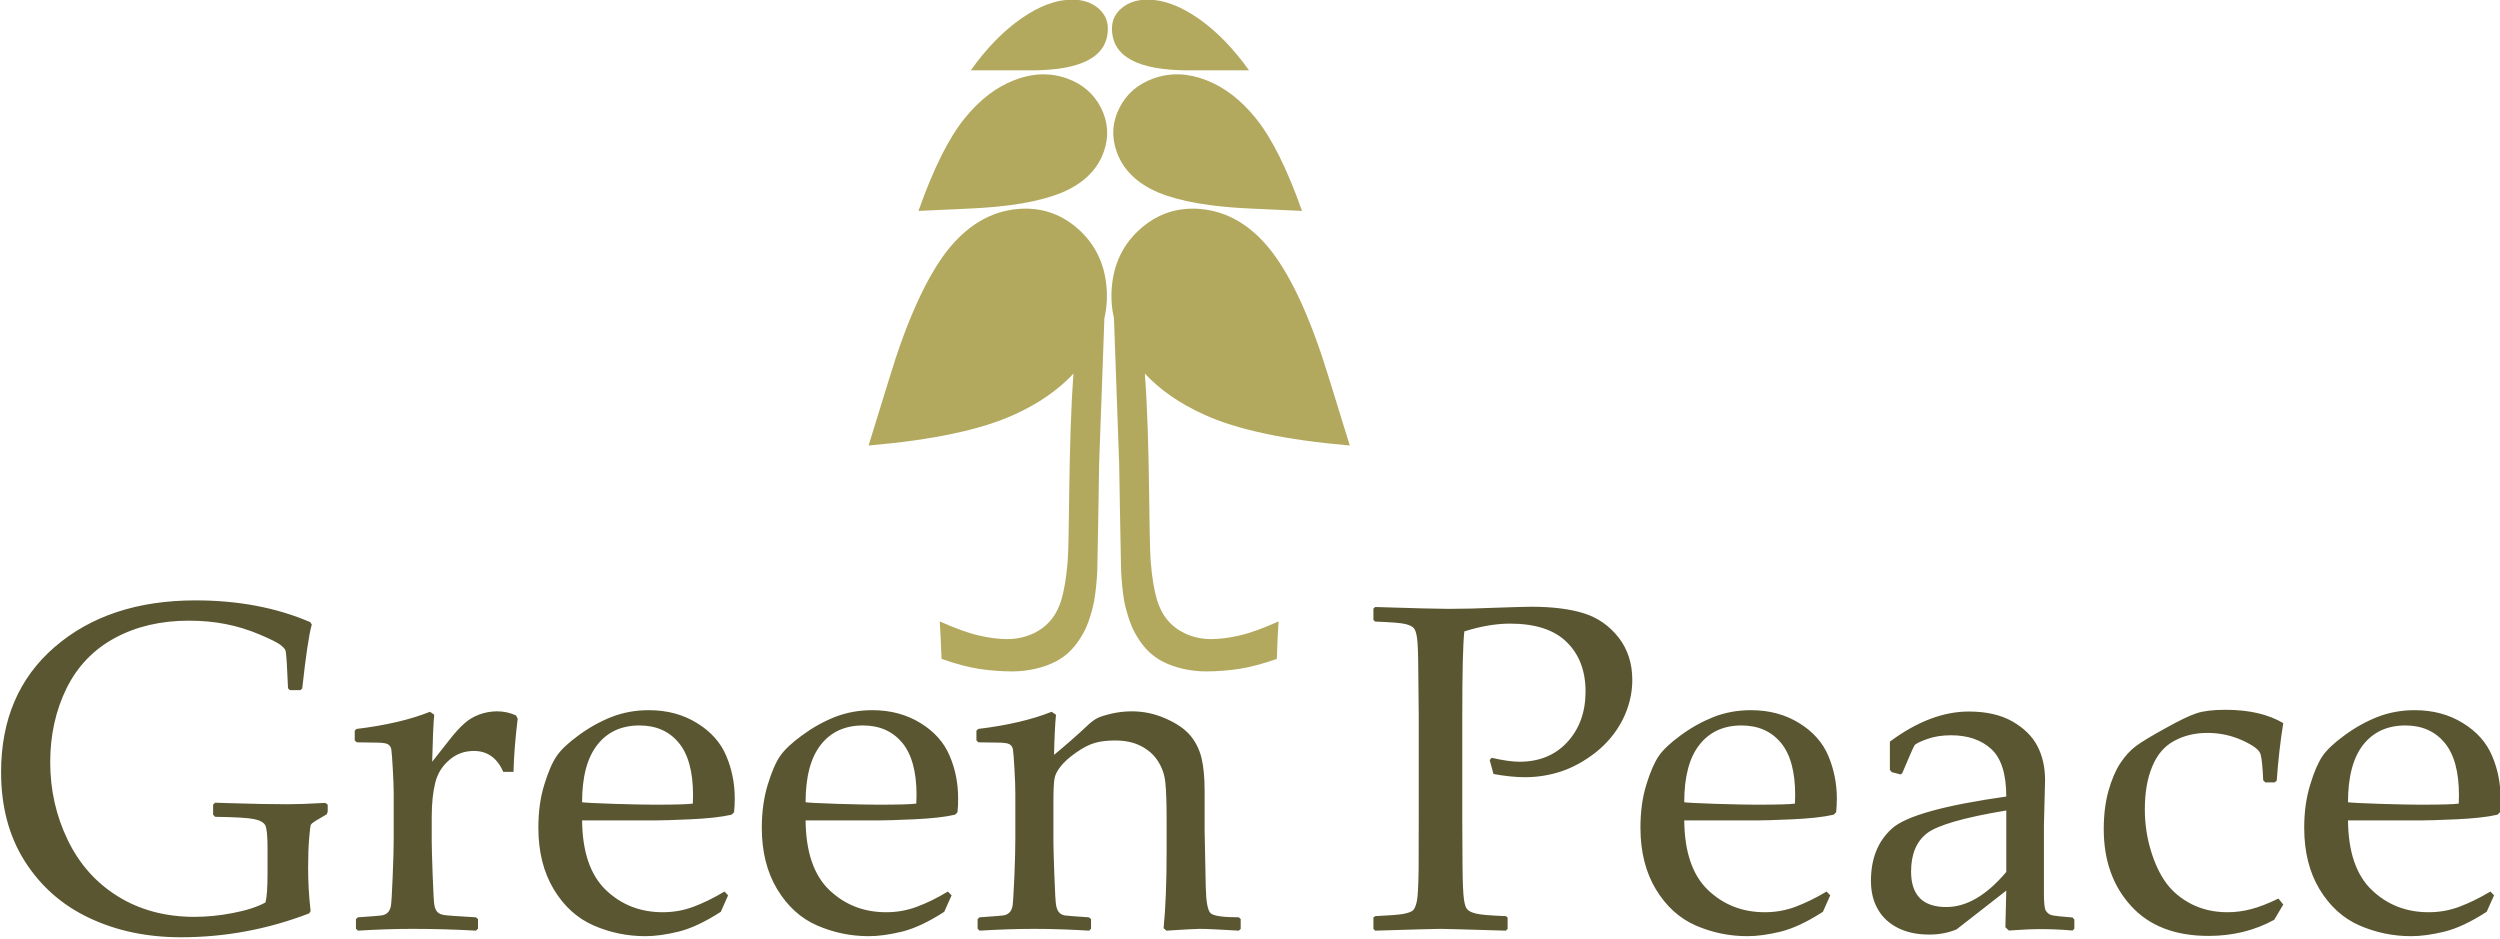
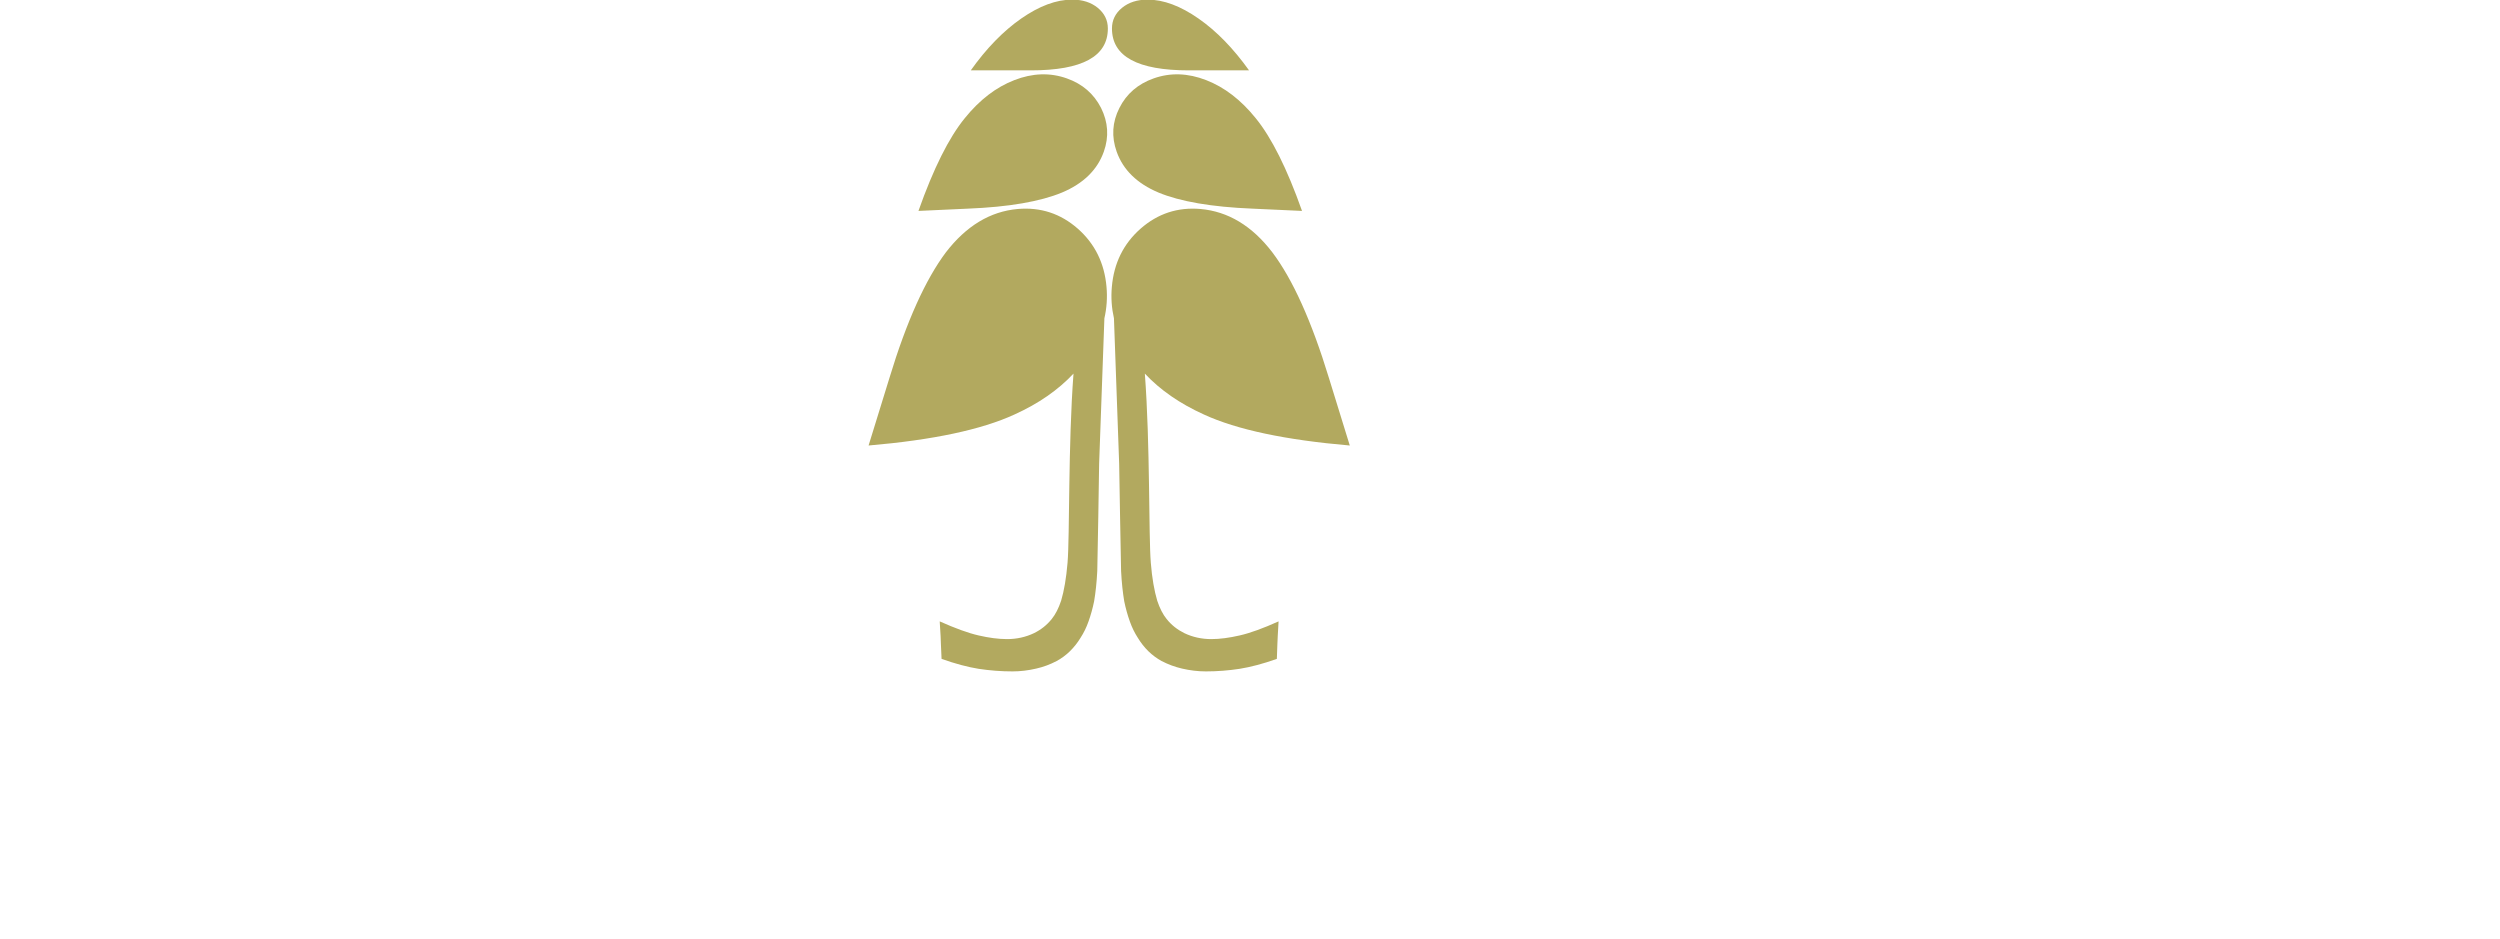
<svg xmlns="http://www.w3.org/2000/svg" width="152.1pt" height="57.1pt" viewBox="0 0 152.1 57.1" version="1.1">
  <defs>
    <clipPath id="clip1">
-       <path d="M 0 36 L 152.102 36 L 152.102 57.102 L 0 57.102 Z M 0 36 " />
-     </clipPath>
+       </clipPath>
  </defs>
  <g id="surface1">
    <path style=" stroke:none;fill-rule:evenodd;fill:rgb(69.727%,66.209%,37.256%);fill-opacity:1;" d="M 59.062 4.281 L 62.723 4.281 C 65.844 4.281 67.402 3.434 67.402 1.734 C 67.402 1.23 67.195 0.812 66.789 0.477 C 66.379 0.145 65.863 -0.023 65.23 -0.023 C 64.262 -0.023 63.23 0.363 62.129 1.129 C 61.031 1.895 60.008 2.949 59.062 4.281 Z M 75.992 4.281 L 72.328 4.281 C 69.207 4.281 67.652 3.434 67.652 1.734 C 67.652 1.23 67.855 0.812 68.262 0.477 C 68.668 0.145 69.188 -0.023 69.82 -0.023 C 70.789 -0.023 71.82 0.363 72.918 1.129 C 74.02 1.895 75.039 2.949 75.992 4.281 Z M 55.879 12.832 C 56.789 10.258 57.73 8.375 58.699 7.188 C 59.602 6.07 60.602 5.305 61.711 4.875 C 62.816 4.445 63.883 4.406 64.906 4.77 C 65.855 5.105 66.547 5.703 66.988 6.566 C 67.418 7.43 67.48 8.316 67.156 9.23 C 66.762 10.336 65.914 11.168 64.609 11.715 C 63.297 12.258 61.391 12.594 58.867 12.695 Z M 82.121 27.105 C 78.215 26.77 75.246 26.141 73.246 25.219 C 71.777 24.555 70.582 23.723 69.652 22.73 C 69.98 27.051 69.879 32.598 70.016 34.246 C 70.09 35.176 70.227 35.945 70.406 36.547 C 70.559 37.004 70.746 37.375 70.977 37.66 C 71.273 38.031 71.633 38.312 72.055 38.52 C 72.559 38.762 73.109 38.883 73.699 38.883 C 74.215 38.883 74.793 38.805 75.422 38.66 C 76.059 38.516 76.848 38.227 77.789 37.805 C 77.742 38.531 77.723 39 77.715 39.211 L 77.684 40.086 C 76.848 40.383 76.098 40.582 75.418 40.691 C 74.754 40.793 74.062 40.848 73.367 40.848 C 72.883 40.848 72.398 40.789 71.914 40.676 C 71.488 40.578 71.074 40.426 70.668 40.215 C 70.391 40.062 70.121 39.867 69.871 39.625 C 69.621 39.379 69.41 39.109 69.223 38.801 C 69.031 38.504 68.871 38.18 68.742 37.816 C 68.602 37.426 68.488 37.016 68.398 36.582 C 68.309 36.051 68.242 35.438 68.207 34.738 L 68.145 31.457 C 68.109 29.473 68.09 28.395 68.09 28.219 L 67.773 19.367 C 67.633 18.746 67.586 18.105 67.645 17.453 C 67.77 16.012 68.348 14.832 69.395 13.91 C 70.438 12.996 71.648 12.594 73.039 12.715 C 74.719 12.863 76.18 13.742 77.414 15.359 C 78.641 16.984 79.793 19.523 80.852 22.996 Z M 52.844 27.105 C 56.754 26.77 59.715 26.141 61.719 25.219 C 63.188 24.555 64.383 23.723 65.312 22.73 C 64.984 27.051 65.086 32.598 64.949 34.246 C 64.871 35.176 64.738 35.945 64.559 36.547 C 64.406 37.004 64.219 37.375 63.988 37.66 C 63.691 38.031 63.332 38.312 62.91 38.52 C 62.406 38.762 61.855 38.883 61.266 38.883 C 60.746 38.883 60.164 38.805 59.539 38.66 C 58.906 38.516 58.117 38.227 57.172 37.805 C 57.223 38.531 57.242 39 57.246 39.211 L 57.285 40.086 C 58.117 40.383 58.867 40.582 59.539 40.691 C 60.215 40.793 60.902 40.848 61.598 40.848 C 62.082 40.848 62.566 40.789 63.047 40.676 C 63.48 40.578 63.891 40.426 64.289 40.215 C 64.574 40.062 64.84 39.867 65.09 39.625 C 65.34 39.379 65.555 39.109 65.742 38.801 C 65.934 38.504 66.094 38.18 66.223 37.816 C 66.363 37.426 66.477 37.016 66.566 36.582 C 66.656 36.051 66.723 35.438 66.758 34.738 L 66.82 31.457 C 66.855 29.473 66.871 28.395 66.871 28.219 L 67.191 19.367 C 67.332 18.746 67.379 18.105 67.32 17.453 C 67.195 16.012 66.617 14.832 65.57 13.91 C 64.527 12.996 63.316 12.594 61.918 12.715 C 60.246 12.863 58.785 13.742 57.543 15.359 C 56.324 16.984 55.164 19.523 54.113 22.996 Z M 79.215 12.832 C 78.305 10.258 77.363 8.375 76.395 7.188 C 75.492 6.07 74.492 5.305 73.383 4.875 C 72.277 4.445 71.211 4.406 70.188 4.77 C 69.238 5.105 68.539 5.703 68.105 6.566 C 67.668 7.43 67.613 8.316 67.938 9.23 C 68.332 10.336 69.18 11.168 70.484 11.715 C 71.789 12.258 73.703 12.594 76.223 12.695 Z M 79.215 12.832 " />
    <g clip-path="url(#clip1)" clip-rule="nonzero">
      <path style=" stroke:none;fill-rule:evenodd;fill:rgb(34.911%,33.714%,19.214%);fill-opacity:1;" d="M 19.938 48.957 L 19.938 49.375 L 19.883 49.539 L 19.199 49.941 C 19.035 50.047 18.941 50.121 18.91 50.18 C 18.883 50.234 18.852 50.508 18.809 51 C 18.766 51.5 18.746 52.098 18.746 52.812 C 18.746 53.617 18.789 54.488 18.898 55.43 L 18.812 55.57 C 16.281 56.543 13.68 57.023 11.012 57.023 C 8.957 57.023 7.109 56.637 5.453 55.859 C 3.801 55.086 2.488 53.934 1.516 52.41 C 0.547 50.887 0.066 49.078 0.066 46.977 C 0.066 43.781 1.152 41.238 3.336 39.355 C 5.523 37.473 8.375 36.527 11.895 36.527 C 14.484 36.527 16.812 36.965 18.867 37.848 L 18.969 37.996 C 18.793 38.617 18.605 39.914 18.387 41.891 L 18.273 41.988 L 17.633 41.988 L 17.523 41.875 L 17.453 40.41 C 17.422 39.926 17.398 39.648 17.363 39.562 C 17.332 39.477 17.23 39.371 17.066 39.238 C 16.902 39.105 16.477 38.891 15.785 38.598 C 15.098 38.309 14.406 38.098 13.711 37.965 C 13.023 37.828 12.277 37.762 11.484 37.762 C 9.789 37.762 8.293 38.109 6.988 38.816 C 5.688 39.516 4.707 40.543 4.043 41.887 C 3.387 43.23 3.055 44.723 3.055 46.367 C 3.055 48.07 3.414 49.648 4.125 51.113 C 4.832 52.578 5.855 53.723 7.184 54.543 C 8.52 55.367 10.066 55.781 11.828 55.781 C 12.598 55.781 13.371 55.703 14.172 55.547 C 14.977 55.395 15.637 55.184 16.152 54.906 C 16.234 54.609 16.277 54.016 16.277 53.117 L 16.277 51.578 C 16.277 50.852 16.23 50.395 16.141 50.211 C 16.039 50.031 15.816 49.91 15.453 49.832 C 15.09 49.758 14.297 49.711 13.086 49.695 L 12.965 49.566 L 12.965 48.957 L 13.086 48.836 L 13.934 48.863 C 15.387 48.91 16.57 48.93 17.484 48.93 C 18.008 48.93 18.785 48.906 19.793 48.848 Z M 26.16 43.305 L 26.418 43.484 C 26.367 44.02 26.324 44.977 26.293 46.344 L 27.336 45.023 C 27.672 44.586 27.98 44.258 28.246 44.02 C 28.508 43.781 28.816 43.598 29.164 43.469 C 29.516 43.344 29.871 43.277 30.246 43.277 C 30.652 43.277 31.035 43.363 31.395 43.527 L 31.496 43.723 C 31.348 44.953 31.262 46.031 31.242 46.961 L 30.621 46.961 C 30.246 46.113 29.652 45.688 28.832 45.688 C 28.258 45.688 27.762 45.867 27.336 46.238 C 26.91 46.602 26.621 47.055 26.484 47.609 C 26.344 48.16 26.266 48.855 26.266 49.695 L 26.266 51.234 C 26.266 51.508 26.285 52.188 26.324 53.27 C 26.363 54.352 26.398 54.977 26.441 55.141 C 26.484 55.305 26.547 55.43 26.637 55.512 C 26.727 55.586 26.84 55.637 26.98 55.664 C 27.129 55.695 27.785 55.742 28.957 55.809 L 29.082 55.918 L 29.082 56.5 L 28.957 56.621 C 27.73 56.551 26.445 56.512 25.102 56.512 C 24.039 56.512 22.934 56.551 21.777 56.621 L 21.656 56.5 L 21.656 55.918 L 21.777 55.809 C 22.672 55.75 23.184 55.707 23.293 55.68 C 23.41 55.652 23.516 55.594 23.598 55.512 C 23.688 55.422 23.746 55.289 23.785 55.109 C 23.812 54.93 23.852 54.332 23.891 53.32 C 23.934 52.309 23.953 51.539 23.953 51.023 L 23.953 48.297 C 23.953 47.926 23.934 47.422 23.898 46.781 C 23.863 46.148 23.832 45.754 23.809 45.605 C 23.789 45.457 23.711 45.348 23.594 45.277 C 23.477 45.211 23.234 45.18 22.871 45.18 L 21.711 45.164 L 21.582 45.051 L 21.582 44.453 L 21.699 44.348 C 23.461 44.133 24.949 43.789 26.16 43.305 Z M 44.297 54.473 L 43.855 55.473 C 42.895 56.094 42.039 56.492 41.285 56.68 C 40.531 56.863 39.859 56.957 39.266 56.957 C 38.16 56.957 37.109 56.738 36.117 56.305 C 35.121 55.871 34.312 55.137 33.688 54.102 C 33.066 53.062 32.754 51.82 32.754 50.359 C 32.754 49.387 32.871 48.512 33.117 47.734 C 33.355 46.953 33.609 46.371 33.871 45.992 C 34.133 45.613 34.578 45.191 35.207 44.734 C 35.836 44.27 36.496 43.902 37.203 43.621 C 37.906 43.348 38.66 43.207 39.477 43.207 C 40.586 43.207 41.562 43.469 42.406 43.992 C 43.254 44.512 43.848 45.18 44.188 45.992 C 44.531 46.805 44.703 47.672 44.703 48.586 C 44.703 48.871 44.688 49.148 44.66 49.418 L 44.508 49.566 C 43.879 49.711 43.031 49.801 41.973 49.848 C 40.91 49.895 40.207 49.914 39.863 49.914 L 35.414 49.914 C 35.434 51.828 35.914 53.238 36.859 54.145 C 37.797 55.047 38.953 55.5 40.32 55.5 C 40.969 55.5 41.59 55.391 42.188 55.168 C 42.781 54.945 43.41 54.641 44.078 54.242 Z M 35.414 48.809 C 35.582 48.836 36.219 48.867 37.336 48.906 C 38.449 48.938 39.273 48.957 39.812 48.957 C 41.094 48.957 41.871 48.934 42.152 48.891 C 42.16 48.668 42.164 48.5 42.164 48.375 C 42.164 46.949 41.871 45.879 41.289 45.184 C 40.711 44.488 39.914 44.137 38.906 44.137 C 37.809 44.137 36.953 44.531 36.34 45.316 C 35.723 46.102 35.414 47.266 35.414 48.809 Z M 57.895 54.473 L 57.449 55.473 C 56.492 56.094 55.633 56.492 54.883 56.68 C 54.121 56.863 53.453 56.957 52.863 56.957 C 51.754 56.957 50.707 56.738 49.711 56.305 C 48.719 55.871 47.91 55.137 47.285 54.102 C 46.66 53.062 46.348 51.82 46.348 50.359 C 46.348 49.387 46.473 48.512 46.711 47.734 C 46.949 46.953 47.203 46.371 47.465 45.992 C 47.73 45.613 48.172 45.191 48.805 44.734 C 49.434 44.27 50.094 43.902 50.797 43.621 C 51.496 43.348 52.258 43.207 53.07 43.207 C 54.184 43.207 55.156 43.469 56.004 43.992 C 56.852 44.512 57.441 45.18 57.781 45.992 C 58.129 46.805 58.293 47.672 58.293 48.586 C 58.293 48.871 58.285 49.148 58.254 49.418 L 58.105 49.566 C 57.477 49.711 56.629 49.801 55.57 49.848 C 54.504 49.895 53.805 49.914 53.457 49.914 L 49.012 49.914 C 49.031 51.828 49.508 53.238 50.453 54.145 C 51.395 55.047 52.547 55.5 53.914 55.5 C 54.566 55.5 55.184 55.391 55.781 55.168 C 56.379 54.945 57.008 54.641 57.668 54.242 Z M 49.012 48.809 C 49.172 48.836 49.816 48.867 50.934 48.906 C 52.039 48.938 52.867 48.957 53.406 48.957 C 54.688 48.957 55.469 48.934 55.746 48.891 C 55.758 48.668 55.762 48.5 55.762 48.375 C 55.762 46.949 55.469 45.879 54.887 45.184 C 54.305 44.488 53.512 44.137 52.504 44.137 C 51.406 44.137 50.547 44.531 49.934 45.316 C 49.32 46.102 49.012 47.266 49.012 48.809 Z M 63.98 43.305 L 64.246 43.484 C 64.188 44.105 64.148 44.918 64.129 45.926 C 64.867 45.316 65.574 44.695 66.242 44.066 C 66.434 43.891 66.613 43.766 66.785 43.68 C 66.953 43.598 67.238 43.508 67.637 43.414 C 68.035 43.324 68.441 43.277 68.855 43.277 C 69.562 43.277 70.242 43.418 70.898 43.707 C 71.562 43.996 72.059 44.332 72.398 44.723 C 72.734 45.117 72.969 45.582 73.102 46.121 C 73.227 46.656 73.289 47.316 73.289 48.102 L 73.289 50.539 C 73.289 50.699 73.316 51.848 73.359 53.992 C 73.379 54.867 73.477 55.391 73.652 55.559 C 73.828 55.723 74.402 55.809 75.371 55.809 L 75.484 55.918 L 75.484 56.512 L 75.371 56.621 C 74.199 56.551 73.402 56.512 72.988 56.512 C 72.746 56.512 72.074 56.551 70.965 56.621 L 70.793 56.469 C 70.914 55.27 70.977 53.703 70.977 51.773 L 70.977 49.957 C 70.977 48.867 70.953 48.082 70.898 47.602 C 70.852 47.121 70.695 46.684 70.438 46.289 C 70.18 45.898 69.832 45.594 69.395 45.379 C 68.965 45.16 68.445 45.051 67.844 45.051 C 67.367 45.051 66.953 45.098 66.613 45.199 C 66.27 45.293 65.887 45.492 65.461 45.793 C 65.039 46.09 64.723 46.375 64.52 46.641 C 64.316 46.898 64.191 47.145 64.156 47.375 C 64.113 47.602 64.09 48.082 64.09 48.82 L 64.09 51.234 C 64.09 51.438 64.105 52.09 64.145 53.191 C 64.184 54.301 64.219 54.941 64.262 55.125 C 64.305 55.312 64.367 55.445 64.453 55.527 C 64.531 55.613 64.637 55.664 64.754 55.691 C 64.871 55.715 65.371 55.75 66.246 55.809 L 66.379 55.918 L 66.379 56.5 L 66.266 56.621 C 65.109 56.551 63.996 56.512 62.922 56.512 C 61.863 56.512 60.754 56.551 59.598 56.621 L 59.477 56.5 L 59.477 55.918 L 59.598 55.809 C 60.496 55.75 61.004 55.707 61.117 55.68 C 61.23 55.652 61.336 55.594 61.418 55.512 C 61.512 55.422 61.57 55.289 61.605 55.109 C 61.633 54.93 61.668 54.332 61.715 53.32 C 61.758 52.309 61.773 51.539 61.773 51.023 L 61.773 48.297 C 61.773 47.926 61.758 47.422 61.719 46.781 C 61.684 46.148 61.652 45.754 61.629 45.605 C 61.605 45.457 61.535 45.348 61.414 45.277 C 61.293 45.211 61.055 45.18 60.695 45.18 L 59.531 45.164 L 59.406 45.051 L 59.406 44.453 L 59.52 44.348 C 61.281 44.133 62.77 43.789 63.98 43.305 Z M 83.668 36.93 C 85.996 37.004 87.484 37.043 88.121 37.043 C 88.988 37.043 89.965 37.02 91.039 36.973 C 92.191 36.934 92.898 36.914 93.164 36.914 C 94.457 36.914 95.527 37.051 96.371 37.316 C 97.223 37.586 97.918 38.078 98.477 38.789 C 99.027 39.496 99.309 40.359 99.309 41.367 C 99.309 42.199 99.113 43.004 98.727 43.777 C 98.332 44.555 97.789 45.211 97.102 45.762 C 96.406 46.305 95.707 46.691 94.992 46.93 C 94.285 47.164 93.543 47.285 92.777 47.285 C 92.207 47.285 91.566 47.219 90.863 47.09 L 90.633 46.242 L 90.754 46.105 C 91.445 46.262 92.012 46.344 92.445 46.344 C 93.656 46.344 94.629 45.941 95.363 45.141 C 96.094 44.34 96.465 43.32 96.465 42.07 C 96.465 40.816 96.082 39.812 95.32 39.066 C 94.559 38.312 93.402 37.941 91.863 37.941 C 91.023 37.941 90.098 38.098 89.09 38.414 C 89.008 39.125 88.965 40.84 88.965 43.57 L 88.965 49.984 L 88.98 52.688 C 88.988 53.73 89.02 54.406 89.066 54.711 C 89.109 55.02 89.172 55.223 89.266 55.32 C 89.355 55.426 89.52 55.512 89.77 55.574 C 90.02 55.648 90.637 55.699 91.617 55.738 L 91.723 55.82 L 91.723 56.512 L 91.617 56.621 C 89.258 56.551 87.93 56.512 87.637 56.512 C 87.32 56.512 85.996 56.551 83.668 56.621 L 83.559 56.512 L 83.559 55.82 L 83.668 55.738 C 84.527 55.699 85.105 55.652 85.391 55.602 C 85.68 55.543 85.867 55.473 85.969 55.383 C 86.062 55.297 86.141 55.109 86.203 54.824 C 86.262 54.535 86.293 53.898 86.309 52.906 L 86.316 49.984 L 86.316 43.57 L 86.289 40.863 C 86.285 39.812 86.258 39.133 86.215 38.828 C 86.172 38.523 86.109 38.32 86.02 38.219 C 85.934 38.117 85.766 38.035 85.52 37.969 C 85.266 37.902 84.652 37.855 83.668 37.816 L 83.559 37.719 L 83.559 37.027 Z M 111.352 54.473 L 110.906 55.473 C 109.945 56.094 109.09 56.492 108.34 56.68 C 107.578 56.863 106.91 56.957 106.316 56.957 C 105.211 56.957 104.16 56.738 103.164 56.305 C 102.176 55.871 101.367 55.137 100.742 54.102 C 100.117 53.062 99.805 51.82 99.805 50.359 C 99.805 49.387 99.922 48.512 100.164 47.734 C 100.406 46.953 100.66 46.371 100.922 45.992 C 101.184 45.613 101.629 45.191 102.258 44.734 C 102.887 44.27 103.551 43.902 104.254 43.621 C 104.953 43.348 105.711 43.207 106.527 43.207 C 107.637 43.207 108.613 43.469 109.461 43.992 C 110.305 44.512 110.898 45.18 111.238 45.992 C 111.578 46.805 111.754 47.672 111.754 48.586 C 111.754 48.871 111.738 49.148 111.711 49.418 L 111.559 49.566 C 110.93 49.711 110.078 49.801 109.023 49.848 C 107.961 49.895 107.258 49.914 106.914 49.914 L 102.469 49.914 C 102.488 51.828 102.965 53.238 103.91 54.145 C 104.852 55.047 106.008 55.5 107.371 55.5 C 108.02 55.5 108.641 55.391 109.238 55.168 C 109.828 54.945 110.461 54.641 111.129 54.242 Z M 102.469 48.809 C 102.633 48.836 103.273 48.867 104.387 48.906 C 105.496 48.938 106.324 48.957 106.863 48.957 C 108.145 48.957 108.926 48.934 109.203 48.891 C 109.211 48.668 109.219 48.5 109.219 48.375 C 109.219 46.949 108.926 45.879 108.344 45.184 C 107.762 44.488 106.965 44.137 105.953 44.137 C 104.859 44.137 104.004 44.531 103.391 45.316 C 102.773 46.102 102.469 47.266 102.469 48.809 Z M 115.633 47.117 L 115.094 46.977 L 114.98 46.84 L 114.98 45.121 C 116.621 43.902 118.227 43.289 119.777 43.289 C 120.84 43.289 121.723 43.488 122.426 43.887 C 123.121 44.285 123.637 44.781 123.949 45.379 C 124.262 45.973 124.422 46.668 124.422 47.465 L 124.352 50.25 L 124.352 54.379 C 124.352 54.941 124.391 55.281 124.469 55.406 C 124.547 55.523 124.637 55.605 124.738 55.648 C 124.84 55.691 125.027 55.723 125.309 55.75 L 126.098 55.82 L 126.203 55.945 L 126.203 56.5 L 126.098 56.613 C 125.422 56.555 124.797 56.527 124.215 56.527 C 123.656 56.527 122.992 56.555 122.219 56.613 L 122.008 56.414 L 122.062 54.184 L 119.039 56.543 C 118.531 56.754 117.98 56.859 117.379 56.859 C 116.641 56.859 116.008 56.727 115.473 56.457 C 114.941 56.191 114.535 55.816 114.258 55.336 C 113.973 54.852 113.828 54.27 113.828 53.59 C 113.828 52.23 114.258 51.172 115.109 50.406 C 115.953 49.645 118.277 48.996 122.062 48.461 C 122.062 47.094 121.758 46.129 121.148 45.57 C 120.539 45.012 119.719 44.734 118.699 44.734 C 118.16 44.734 117.672 44.809 117.23 44.969 C 116.797 45.125 116.539 45.254 116.48 45.348 C 116.414 45.449 116.164 46.012 115.73 47.047 Z M 122.062 49.309 C 119.48 49.738 117.867 50.207 117.227 50.703 C 116.59 51.207 116.27 51.977 116.27 53.023 C 116.27 54.461 116.984 55.184 118.414 55.184 C 119.648 55.184 120.863 54.469 122.062 53.051 Z M 138.914 55.031 L 138.363 55.961 C 137.172 56.613 135.84 56.941 134.371 56.941 C 132.336 56.941 130.766 56.336 129.66 55.125 C 128.551 53.914 127.992 52.355 127.992 50.445 C 127.992 49.574 128.09 48.801 128.277 48.121 C 128.469 47.445 128.703 46.883 128.996 46.438 C 129.289 45.992 129.613 45.641 129.961 45.383 C 130.316 45.125 130.906 44.766 131.746 44.305 C 132.578 43.84 133.211 43.535 133.637 43.395 C 134.062 43.254 134.648 43.184 135.398 43.184 C 136.828 43.184 138.004 43.453 138.914 43.996 C 138.742 45.043 138.609 46.203 138.516 47.492 L 138.391 47.602 L 137.824 47.602 L 137.695 47.477 C 137.66 46.703 137.609 46.176 137.539 45.91 C 137.48 45.641 137.113 45.359 136.441 45.051 C 135.77 44.746 135.062 44.59 134.301 44.59 C 133.539 44.59 132.871 44.754 132.281 45.074 C 131.688 45.391 131.238 45.91 130.941 46.641 C 130.637 47.363 130.492 48.23 130.492 49.238 C 130.492 50.09 130.609 50.918 130.852 51.727 C 131.094 52.535 131.41 53.203 131.801 53.734 C 132.195 54.266 132.711 54.691 133.359 55.02 C 134.008 55.34 134.727 55.5 135.52 55.5 C 136.023 55.5 136.508 55.434 136.98 55.305 C 137.461 55.18 138.008 54.965 138.621 54.668 Z M 151.738 54.473 L 151.289 55.473 C 150.328 56.094 149.477 56.492 148.723 56.68 C 147.965 56.863 147.289 56.957 146.703 56.957 C 145.598 56.957 144.547 56.738 143.551 56.305 C 142.559 55.871 141.746 55.137 141.121 54.102 C 140.496 53.062 140.188 51.82 140.188 50.359 C 140.188 49.387 140.312 48.512 140.555 47.734 C 140.789 46.953 141.047 46.371 141.305 45.992 C 141.57 45.613 142.016 45.191 142.645 44.734 C 143.273 44.27 143.938 43.902 144.641 43.621 C 145.34 43.348 146.098 43.207 146.91 43.207 C 148.023 43.207 148.996 43.469 149.844 43.992 C 150.691 44.512 151.281 45.18 151.621 45.992 C 151.969 46.805 152.137 47.672 152.137 48.586 C 152.137 48.871 152.121 49.148 152.098 49.418 L 151.945 49.566 C 151.316 49.711 150.469 49.801 149.41 49.848 C 148.344 49.895 147.645 49.914 147.301 49.914 L 142.852 49.914 C 142.871 51.828 143.348 53.238 144.297 54.145 C 145.238 55.047 146.391 55.5 147.758 55.5 C 148.406 55.5 149.027 55.391 149.621 55.168 C 150.219 54.945 150.848 54.641 151.516 54.242 Z M 142.852 48.809 C 143.02 48.836 143.656 48.867 144.773 48.906 C 145.887 48.938 146.703 48.957 147.246 48.957 C 148.527 48.957 149.309 48.934 149.59 48.891 C 149.598 48.668 149.602 48.5 149.602 48.375 C 149.602 46.949 149.309 45.879 148.727 45.184 C 148.145 44.488 147.352 44.137 146.344 44.137 C 145.246 44.137 144.391 44.531 143.773 45.316 C 143.16 46.102 142.852 47.266 142.852 48.809 Z M 142.852 48.809 " />
    </g>
  </g>
</svg>